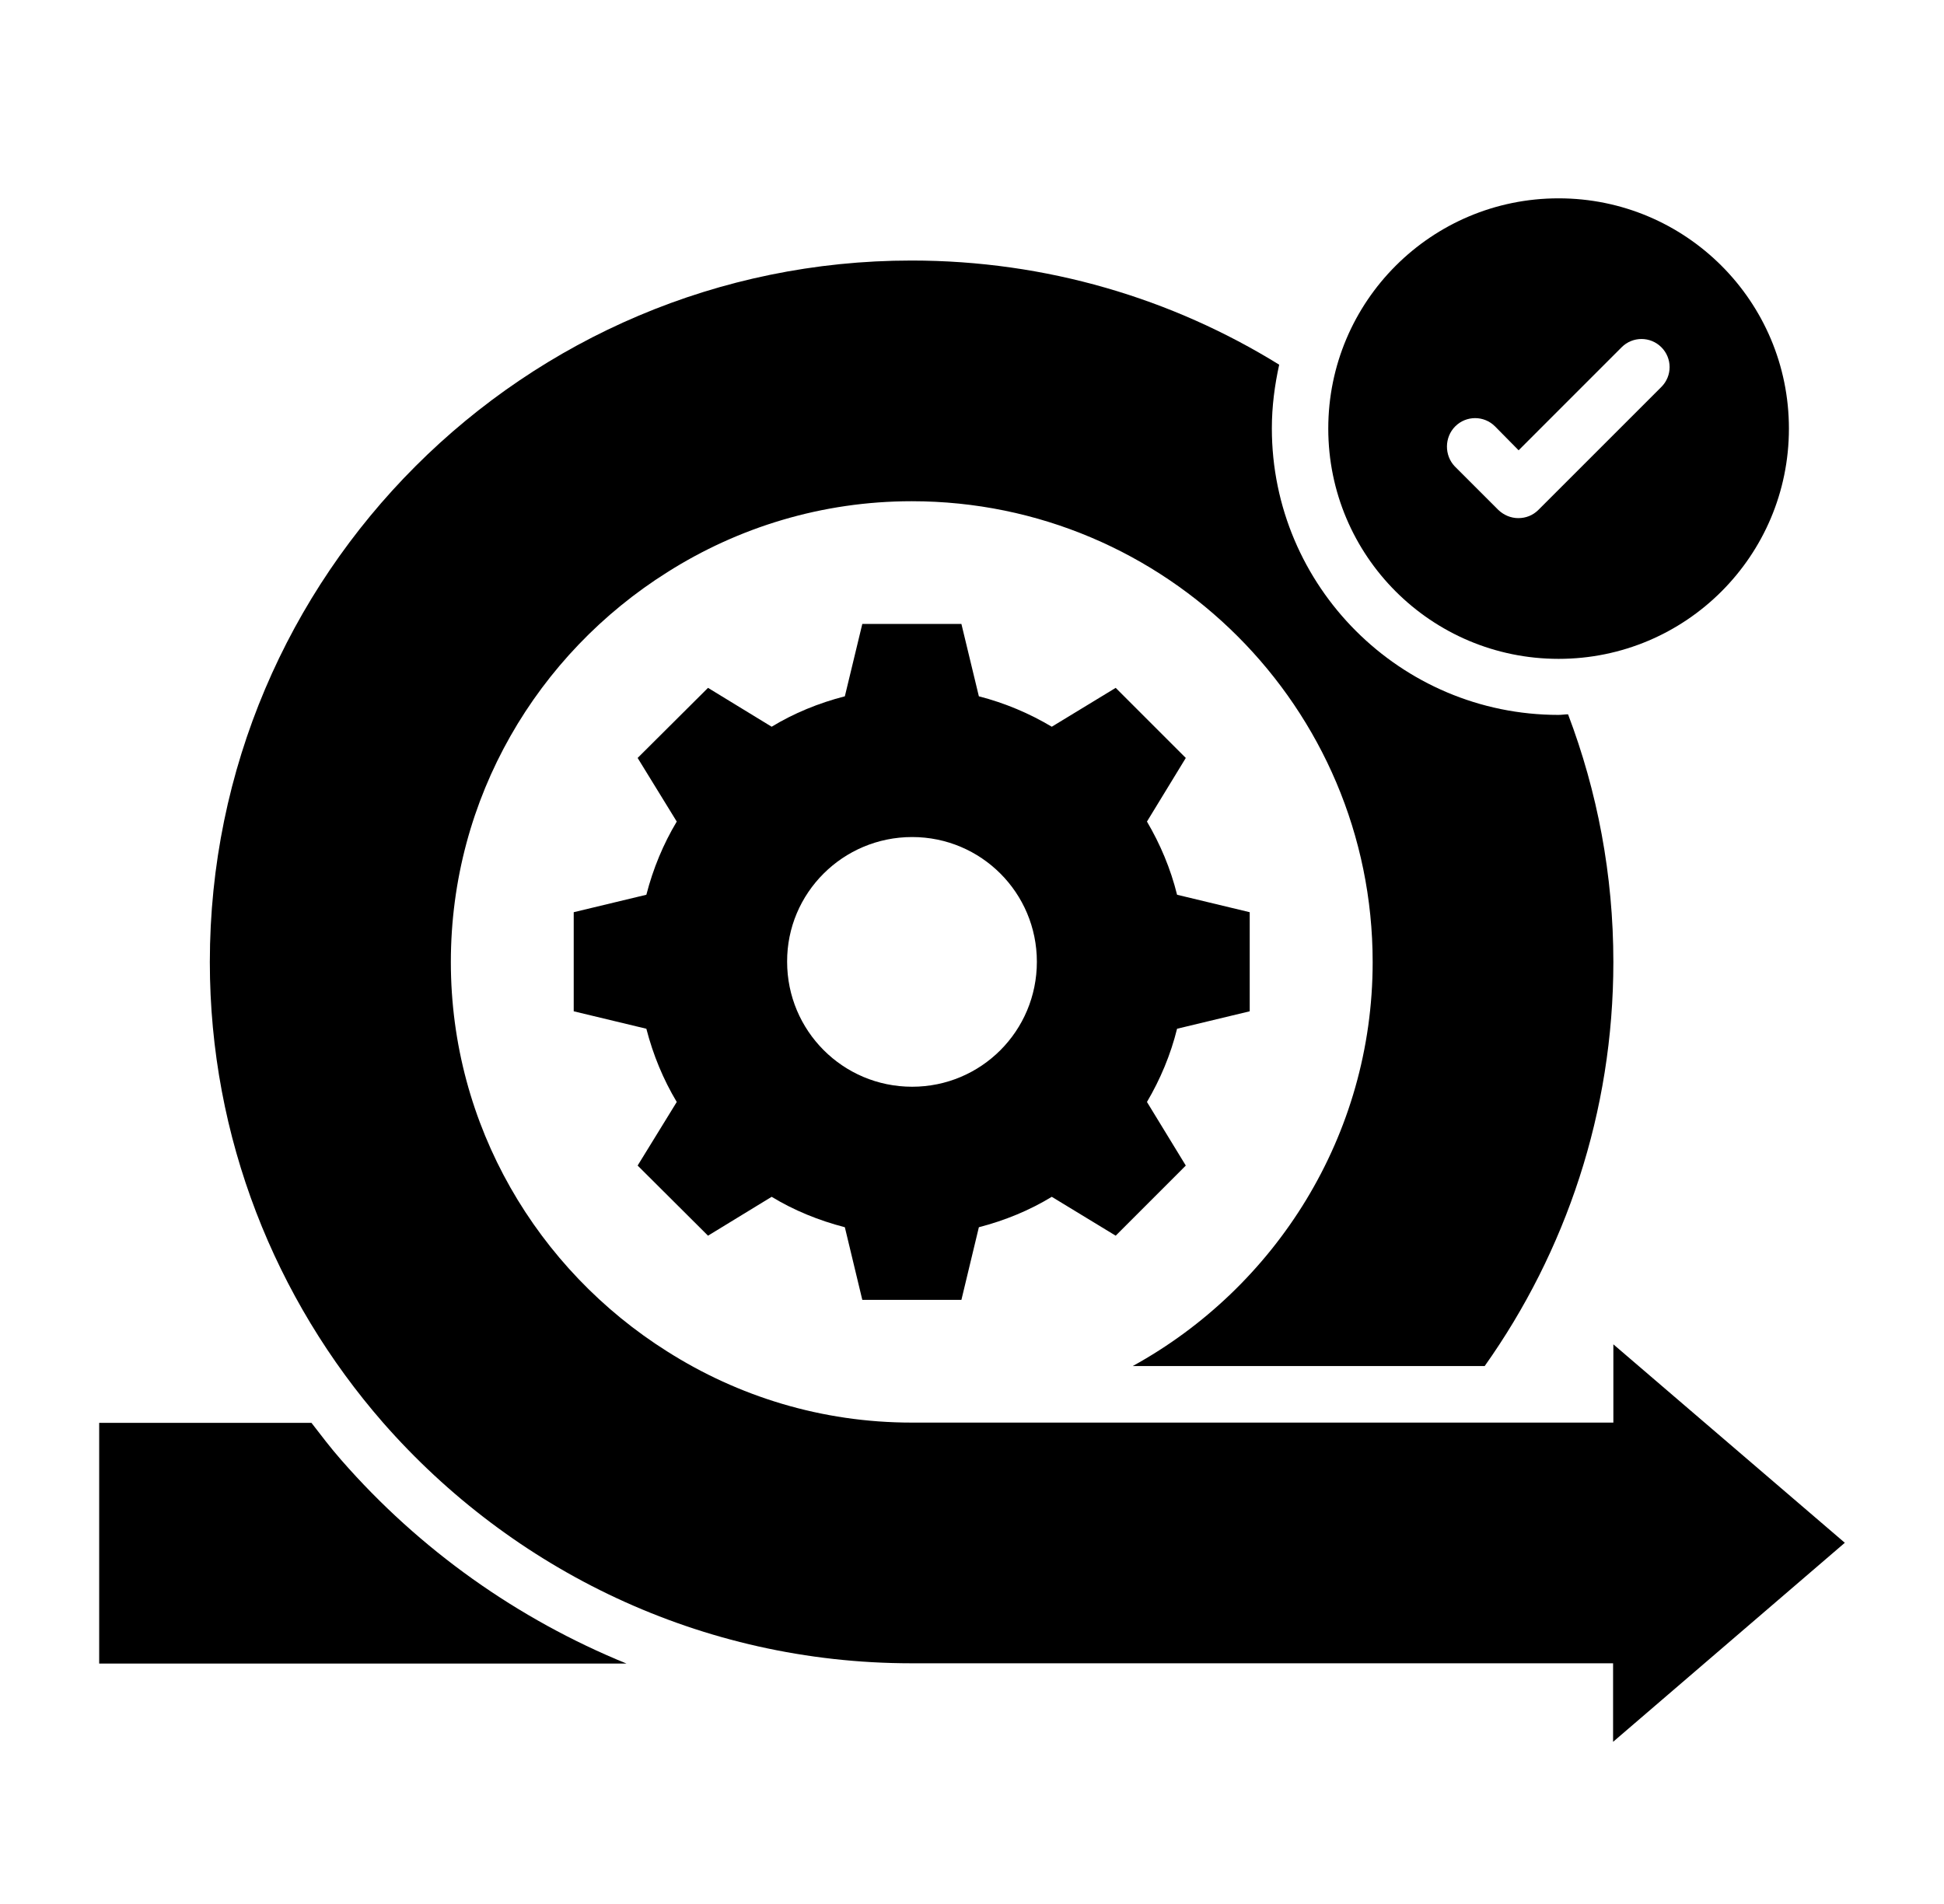
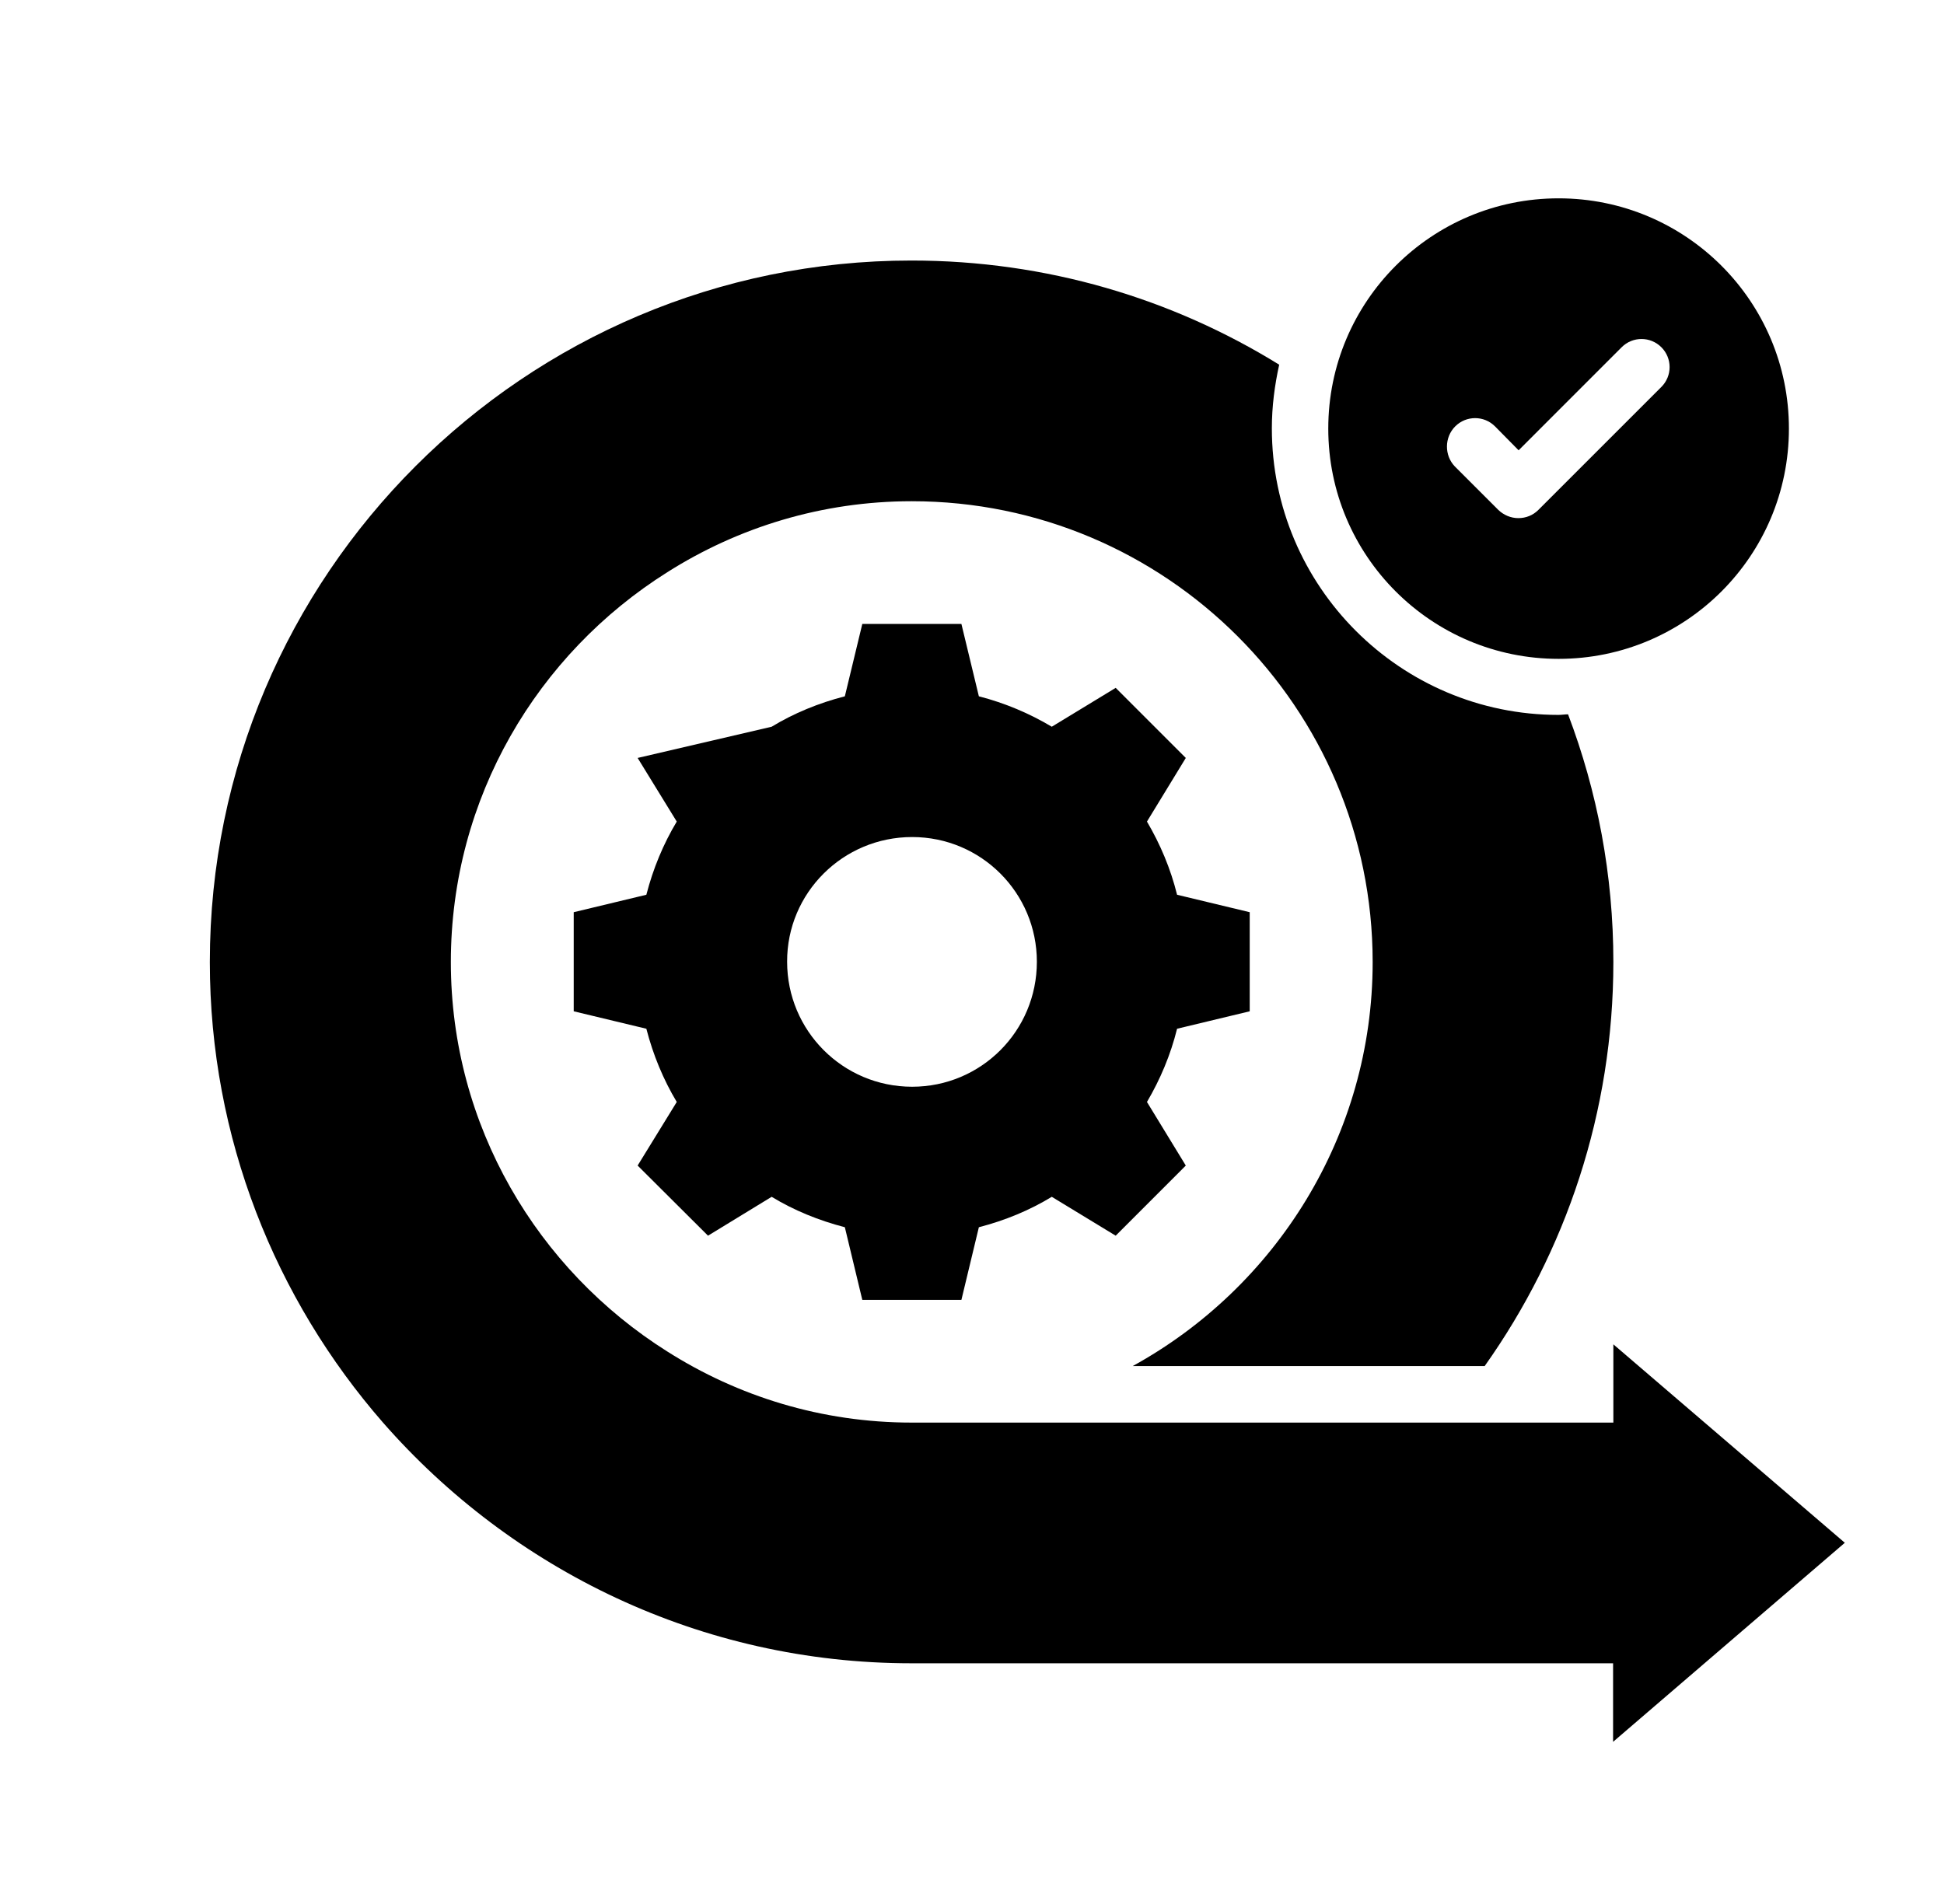
<svg xmlns="http://www.w3.org/2000/svg" width="49" height="48" viewBox="0 0 49 48" fill="none">
-   <path d="M17.846 31.152L19.45 30.172C20.011 30.513 20.635 30.768 21.295 30.939L21.735 32.77H24.233L24.673 30.939C25.333 30.768 25.951 30.513 26.511 30.172L28.122 31.152L29.889 29.384L28.91 27.781C29.244 27.213 29.506 26.595 29.669 25.935L31.5 25.495V22.997L29.669 22.557C29.506 21.897 29.244 21.28 28.91 20.712L29.889 19.108L28.122 17.341L26.511 18.321C25.951 17.987 25.333 17.724 24.673 17.554L24.233 15.73H21.735L21.295 17.554C20.635 17.724 20.011 17.98 19.45 18.321L17.846 17.341L16.072 19.108L17.058 20.712C16.718 21.28 16.462 21.897 16.292 22.557L14.461 22.997V25.495L16.292 25.935C16.462 26.595 16.718 27.213 17.058 27.781L16.072 29.384L17.846 31.152ZM22.991 21.102C24.73 21.102 26.135 22.508 26.135 24.246C26.135 25.992 24.73 27.397 22.991 27.397C21.245 27.397 19.84 25.985 19.84 24.246C19.833 22.515 21.245 21.102 22.991 21.102Z" fill="black" />
+   <path d="M17.846 31.152L19.45 30.172C20.011 30.513 20.635 30.768 21.295 30.939L21.735 32.77H24.233L24.673 30.939C25.333 30.768 25.951 30.513 26.511 30.172L28.122 31.152L29.889 29.384L28.91 27.781C29.244 27.213 29.506 26.595 29.669 25.935L31.5 25.495V22.997L29.669 22.557C29.506 21.897 29.244 21.28 28.91 20.712L29.889 19.108L28.122 17.341L26.511 18.321C25.951 17.987 25.333 17.724 24.673 17.554L24.233 15.73H21.735L21.295 17.554C20.635 17.724 20.011 17.98 19.45 18.321L16.072 19.108L17.058 20.712C16.718 21.28 16.462 21.897 16.292 22.557L14.461 22.997V25.495L16.292 25.935C16.462 26.595 16.718 27.213 17.058 27.781L16.072 29.384L17.846 31.152ZM22.991 21.102C24.73 21.102 26.135 22.508 26.135 24.246C26.135 25.992 24.73 27.397 22.991 27.397C21.245 27.397 19.84 25.985 19.84 24.246C19.833 22.515 21.245 21.102 22.991 21.102Z" fill="black" />
  <path d="M39.286 16.61C42.493 16.61 45.091 14.013 45.091 10.805C45.091 7.597 42.493 5 39.286 5C36.078 5 33.48 7.597 33.48 10.805C33.48 14.013 36.078 16.61 39.286 16.61ZM36.681 10.748C36.958 10.472 37.405 10.472 37.682 10.748L38.278 11.352L40.875 8.754C41.152 8.477 41.599 8.477 41.876 8.754C42.153 9.031 42.153 9.478 41.876 9.755L38.775 12.856C38.64 12.991 38.462 13.062 38.271 13.062C38.079 13.062 37.902 12.984 37.767 12.856L36.667 11.756C36.404 11.479 36.404 11.025 36.681 10.748Z" fill="black" />
-   <path d="M8.596 36.801C8.334 36.503 8.092 36.183 7.851 35.871H2.5V41.939H15.792C13.06 40.825 10.583 39.079 8.596 36.801Z" fill="black" />
  <path d="M46.5 38.894L40.666 33.891V35.864H22.981C20.71 35.864 18.603 35.204 16.814 34.068C13.55 32.01 11.364 28.384 11.364 24.254C11.364 20.109 13.55 16.483 16.821 14.425C18.603 13.296 20.717 12.636 22.981 12.636C29.39 12.636 34.599 17.838 34.599 24.254C34.599 28.632 32.15 32.458 28.552 34.438H37.423C39.467 31.556 40.666 28.036 40.666 24.254C40.666 22.054 40.262 19.953 39.524 18.008C39.446 18.008 39.368 18.023 39.283 18.023C35.301 18.023 32.058 14.787 32.058 10.798C32.058 10.245 32.129 9.712 32.243 9.194C29.546 7.526 26.374 6.568 22.974 6.568C13.223 6.568 5.289 14.495 5.289 24.254C5.289 28.689 6.943 32.755 9.654 35.864C12.904 39.575 17.666 41.932 22.974 41.932H40.659V43.912L46.5 38.894Z" fill="black" />
</svg>